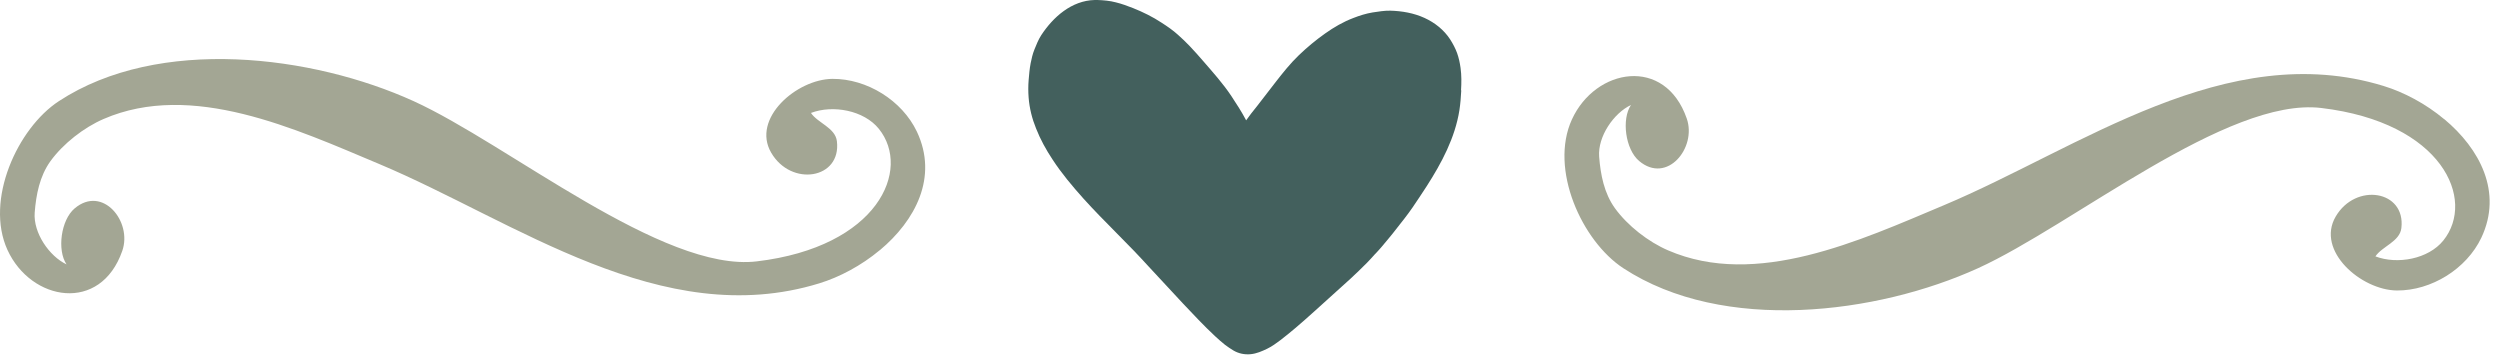
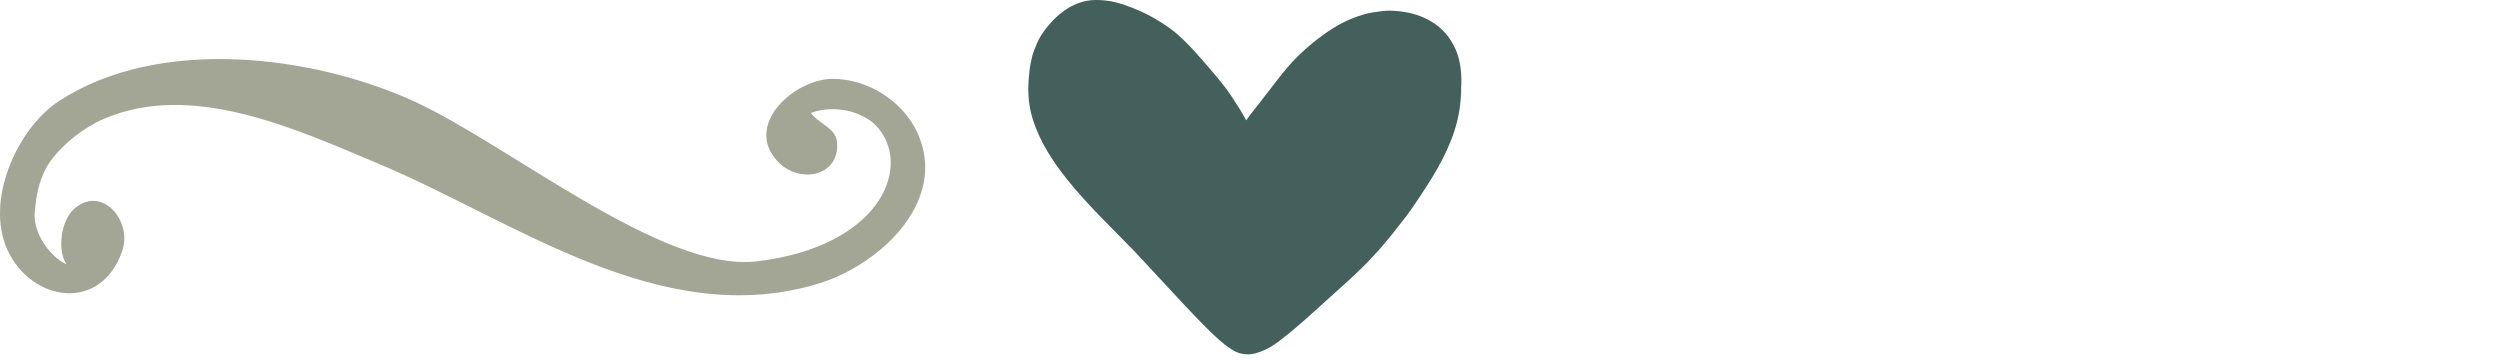
<svg xmlns="http://www.w3.org/2000/svg" width="97" height="14" viewBox="0 0 97 14" fill="none">
-   <path fill-rule="evenodd" clip-rule="evenodd" d="M94.832 4.622C94.122 4.028 93.276 3.578 92.481 3.335C86.374 1.463 80.69 5.751 75.42 7.964C72.164 9.332 68.144 11.195 64.722 9.714C63.958 9.386 63.148 8.756 62.658 8.077C62.24 7.496 62.101 6.777 62.047 6.079C61.988 5.297 62.613 4.388 63.283 4.073C62.91 4.622 63.063 5.796 63.598 6.246C64.682 7.159 65.842 5.733 65.446 4.599C64.605 2.174 61.907 2.633 60.99 4.635C60.108 6.565 61.377 9.355 62.986 10.407C66.872 12.949 72.839 12.184 76.746 10.407C80.407 8.743 86.423 3.753 90.066 4.19C94.778 4.752 96.073 7.753 94.801 9.332C94.221 10.052 93.016 10.272 92.166 9.948C92.427 9.557 93.11 9.377 93.173 8.851C93.348 7.38 91.397 7.074 90.623 8.405C89.85 9.732 91.613 11.258 92.998 11.271C94.338 11.28 95.7 10.434 96.276 9.224C97.112 7.456 96.213 5.769 94.837 4.622H94.832Z" fill="#A3A694" />
  <path fill-rule="evenodd" clip-rule="evenodd" d="M34.132 9.709C33.421 10.303 32.576 10.753 31.78 10.996C25.673 12.867 19.989 8.58 14.719 6.366C11.463 4.999 7.443 3.136 4.021 4.616C3.257 4.945 2.448 5.575 1.957 6.254C1.539 6.834 1.4 7.554 1.346 8.251C1.287 9.034 1.912 9.943 2.582 10.258C2.209 9.709 2.362 8.535 2.897 8.085C3.981 7.172 5.141 8.598 4.745 9.732C3.904 12.156 1.206 11.697 0.289 9.696C-0.592 7.765 0.676 4.976 2.286 3.923C6.171 1.382 12.138 2.146 16.046 3.923C19.706 5.588 25.723 10.577 29.365 10.141C34.078 9.579 35.373 6.578 34.1 4.999C33.52 4.279 32.315 4.058 31.465 4.382C31.726 4.774 32.409 4.954 32.472 5.48C32.648 6.951 30.696 7.257 29.922 5.925C29.149 4.598 30.912 3.073 32.297 3.06C33.637 3.051 34.999 3.896 35.575 5.107C36.411 6.875 35.512 8.562 34.136 9.709H34.132Z" fill="#A3A694" />
  <path d="M56.688 3.504C56.706 3.215 56.71 2.926 56.67 2.636C56.643 2.438 56.602 2.248 56.535 2.058C56.467 1.873 56.373 1.696 56.265 1.527C56.026 1.161 55.675 0.88 55.27 0.695C54.852 0.505 54.402 0.427 53.943 0.414C53.714 0.41 53.484 0.449 53.255 0.483C52.998 0.526 52.751 0.604 52.508 0.699C52.112 0.85 51.757 1.057 51.415 1.299C51.055 1.553 50.713 1.838 50.398 2.14C50.065 2.459 49.777 2.822 49.498 3.18C49.26 3.486 49.021 3.793 48.788 4.099C48.706 4.203 48.626 4.306 48.544 4.406C48.477 4.492 48.414 4.582 48.351 4.669C48.18 4.345 47.978 4.03 47.775 3.724C47.456 3.245 47.064 2.809 46.687 2.373C46.511 2.17 46.336 1.972 46.151 1.778C46.012 1.631 45.859 1.489 45.706 1.351C45.512 1.174 45.296 1.027 45.076 0.885C44.73 0.656 44.352 0.47 43.965 0.315C43.744 0.229 43.524 0.147 43.294 0.091C43.065 0.03 42.822 0.009 42.584 0C42.547 0 42.511 0 42.475 0C41.576 0.022 40.86 0.664 40.401 1.364C40.289 1.536 40.213 1.73 40.136 1.92C40.064 2.097 40.024 2.278 39.988 2.459C39.947 2.675 39.929 2.895 39.911 3.111C39.893 3.335 39.893 3.56 39.911 3.788C39.943 4.198 40.042 4.6 40.199 4.984C40.365 5.407 40.586 5.808 40.838 6.188C41.189 6.727 41.607 7.223 42.039 7.706C42.444 8.155 42.867 8.582 43.294 9.014C43.533 9.255 43.767 9.497 44.005 9.739C44.203 9.942 44.392 10.153 44.581 10.356C45.022 10.826 45.454 11.301 45.895 11.771C46.304 12.203 46.709 12.638 47.145 13.044C47.271 13.161 47.397 13.273 47.532 13.38C47.631 13.458 47.744 13.527 47.852 13.596C48.054 13.717 48.288 13.765 48.522 13.743C48.756 13.721 48.967 13.627 49.174 13.527C49.354 13.441 49.521 13.316 49.678 13.199C49.876 13.048 50.065 12.893 50.259 12.729C50.754 12.31 51.226 11.87 51.707 11.439C51.941 11.232 52.171 11.02 52.4 10.813C52.62 10.615 52.832 10.399 53.043 10.192C53.142 10.097 53.228 9.989 53.322 9.89C53.417 9.786 53.52 9.687 53.606 9.579C53.795 9.35 53.988 9.13 54.168 8.893C54.384 8.617 54.605 8.345 54.803 8.056C54.987 7.78 55.176 7.508 55.351 7.232C55.936 6.321 56.458 5.342 56.625 4.276C56.665 4.021 56.683 3.763 56.697 3.508L56.688 3.504Z" fill="#43605D" />
</svg>